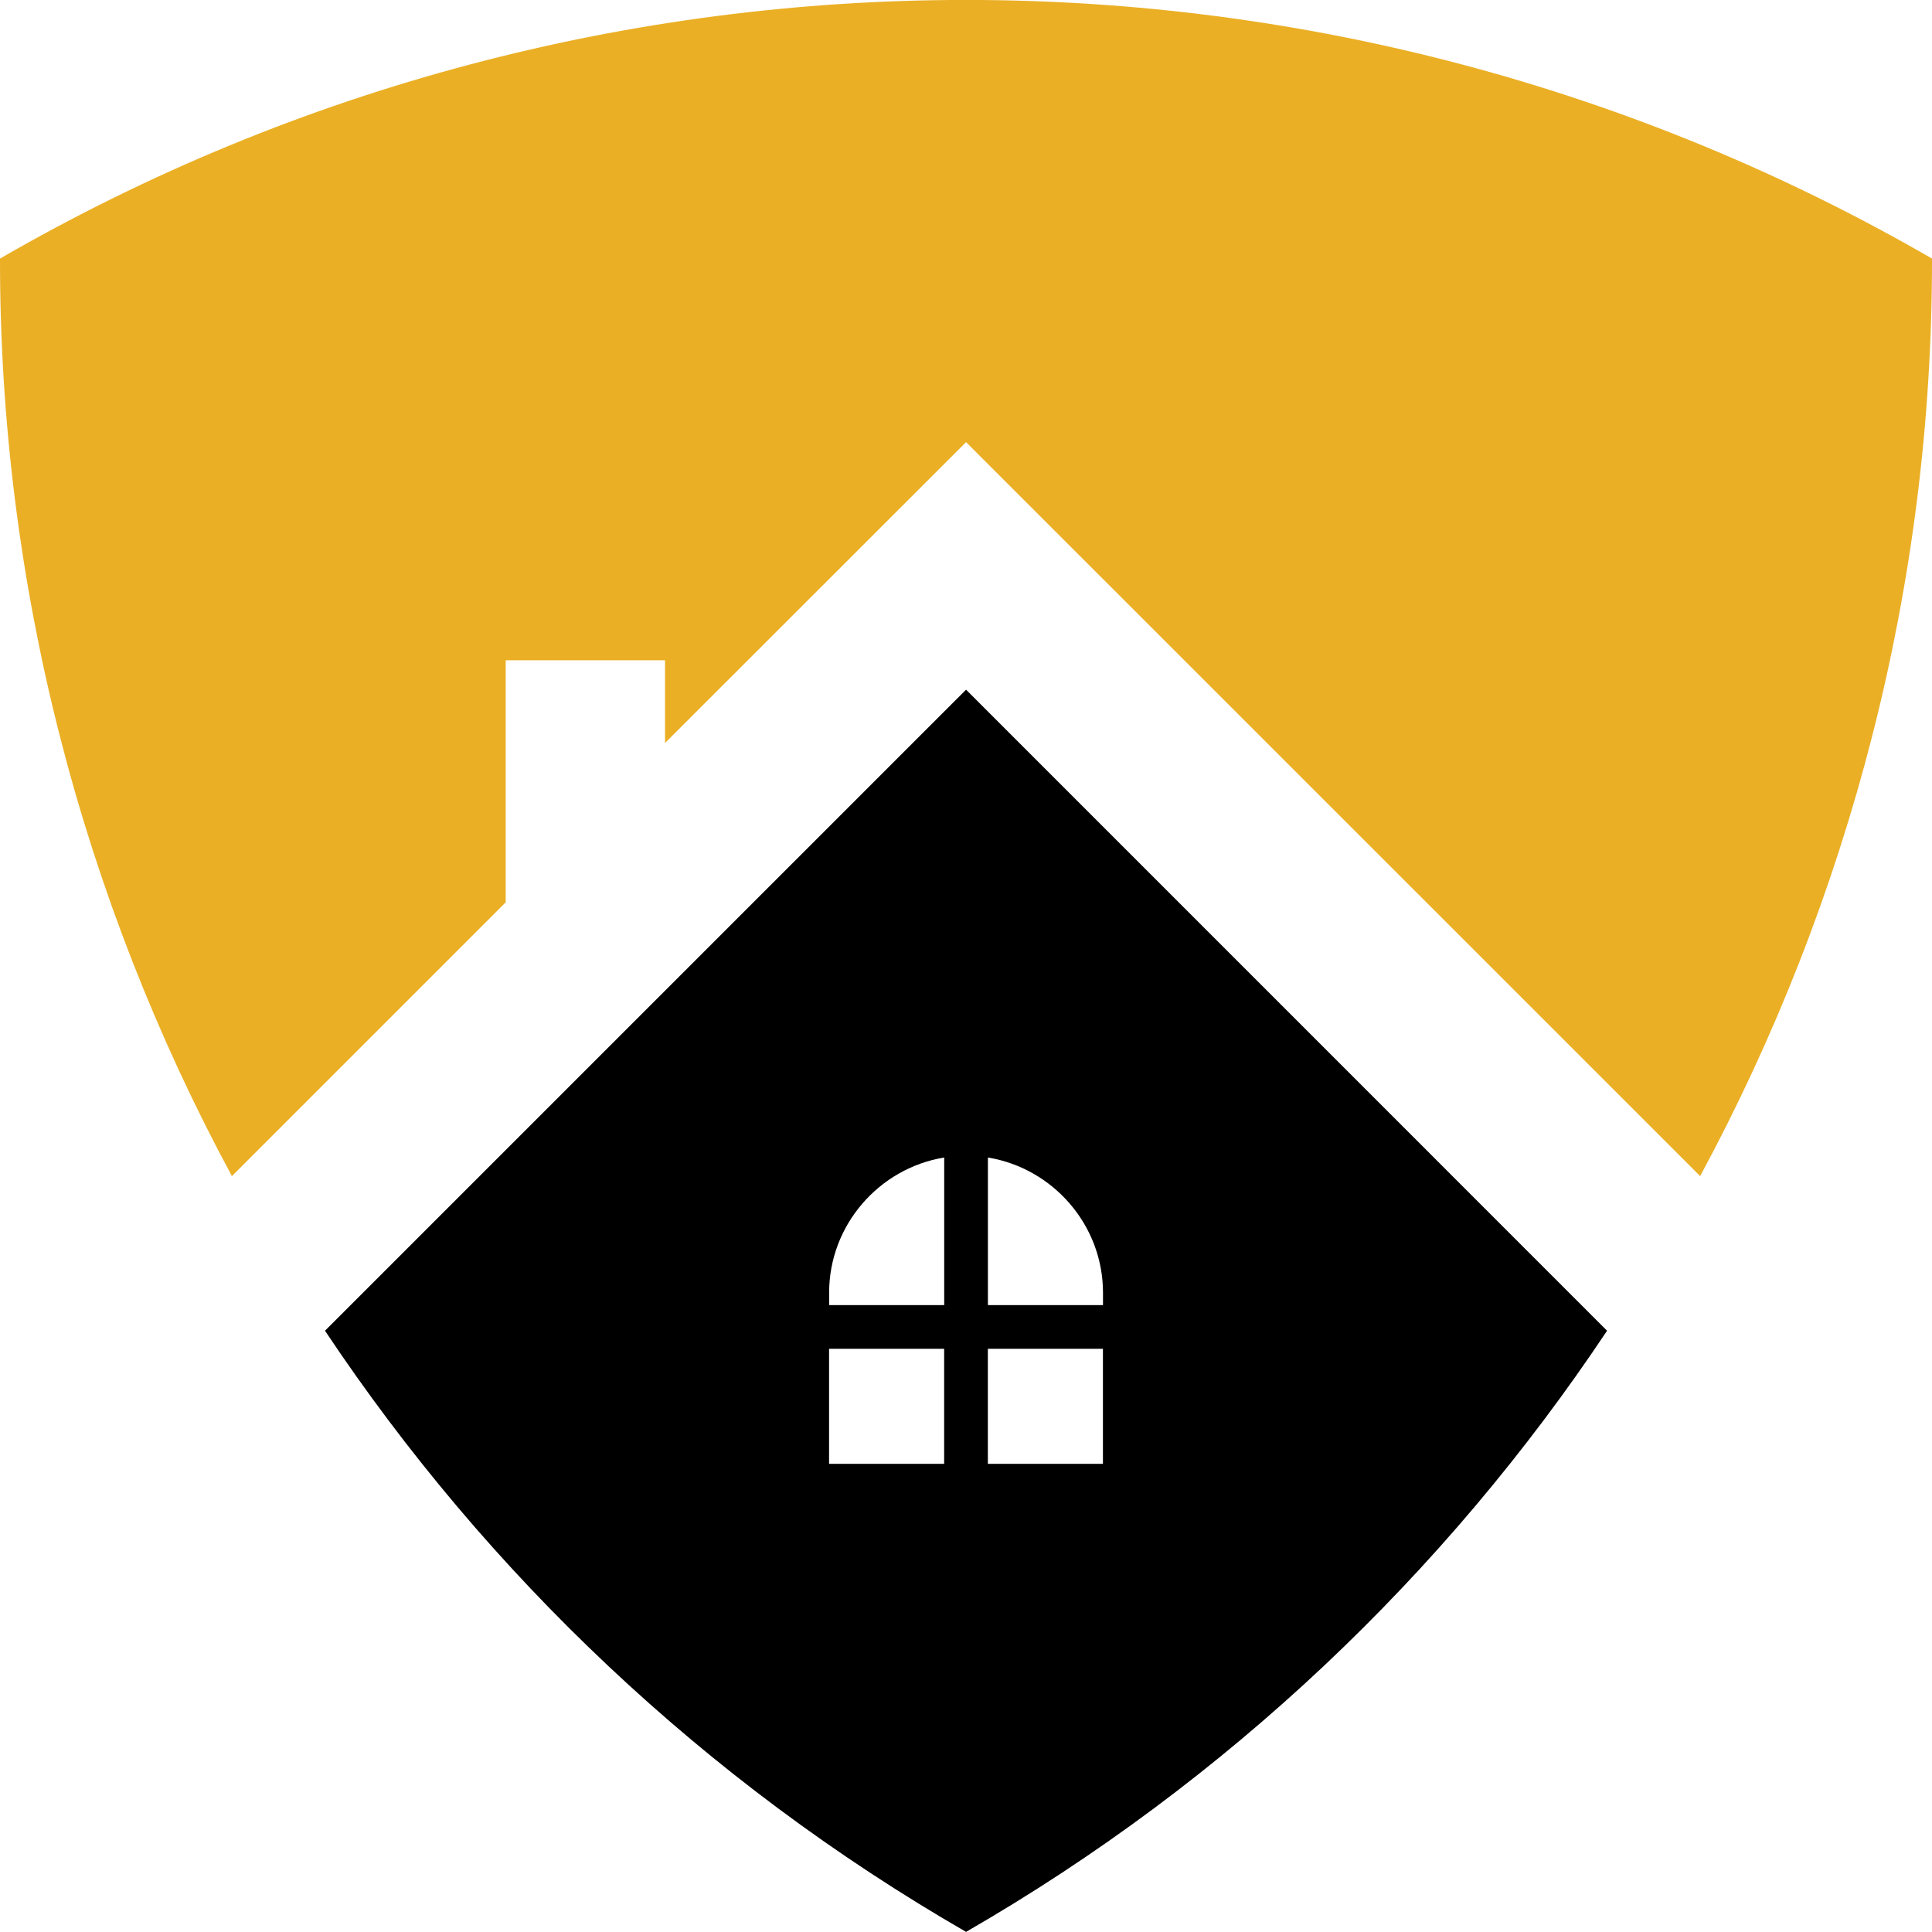
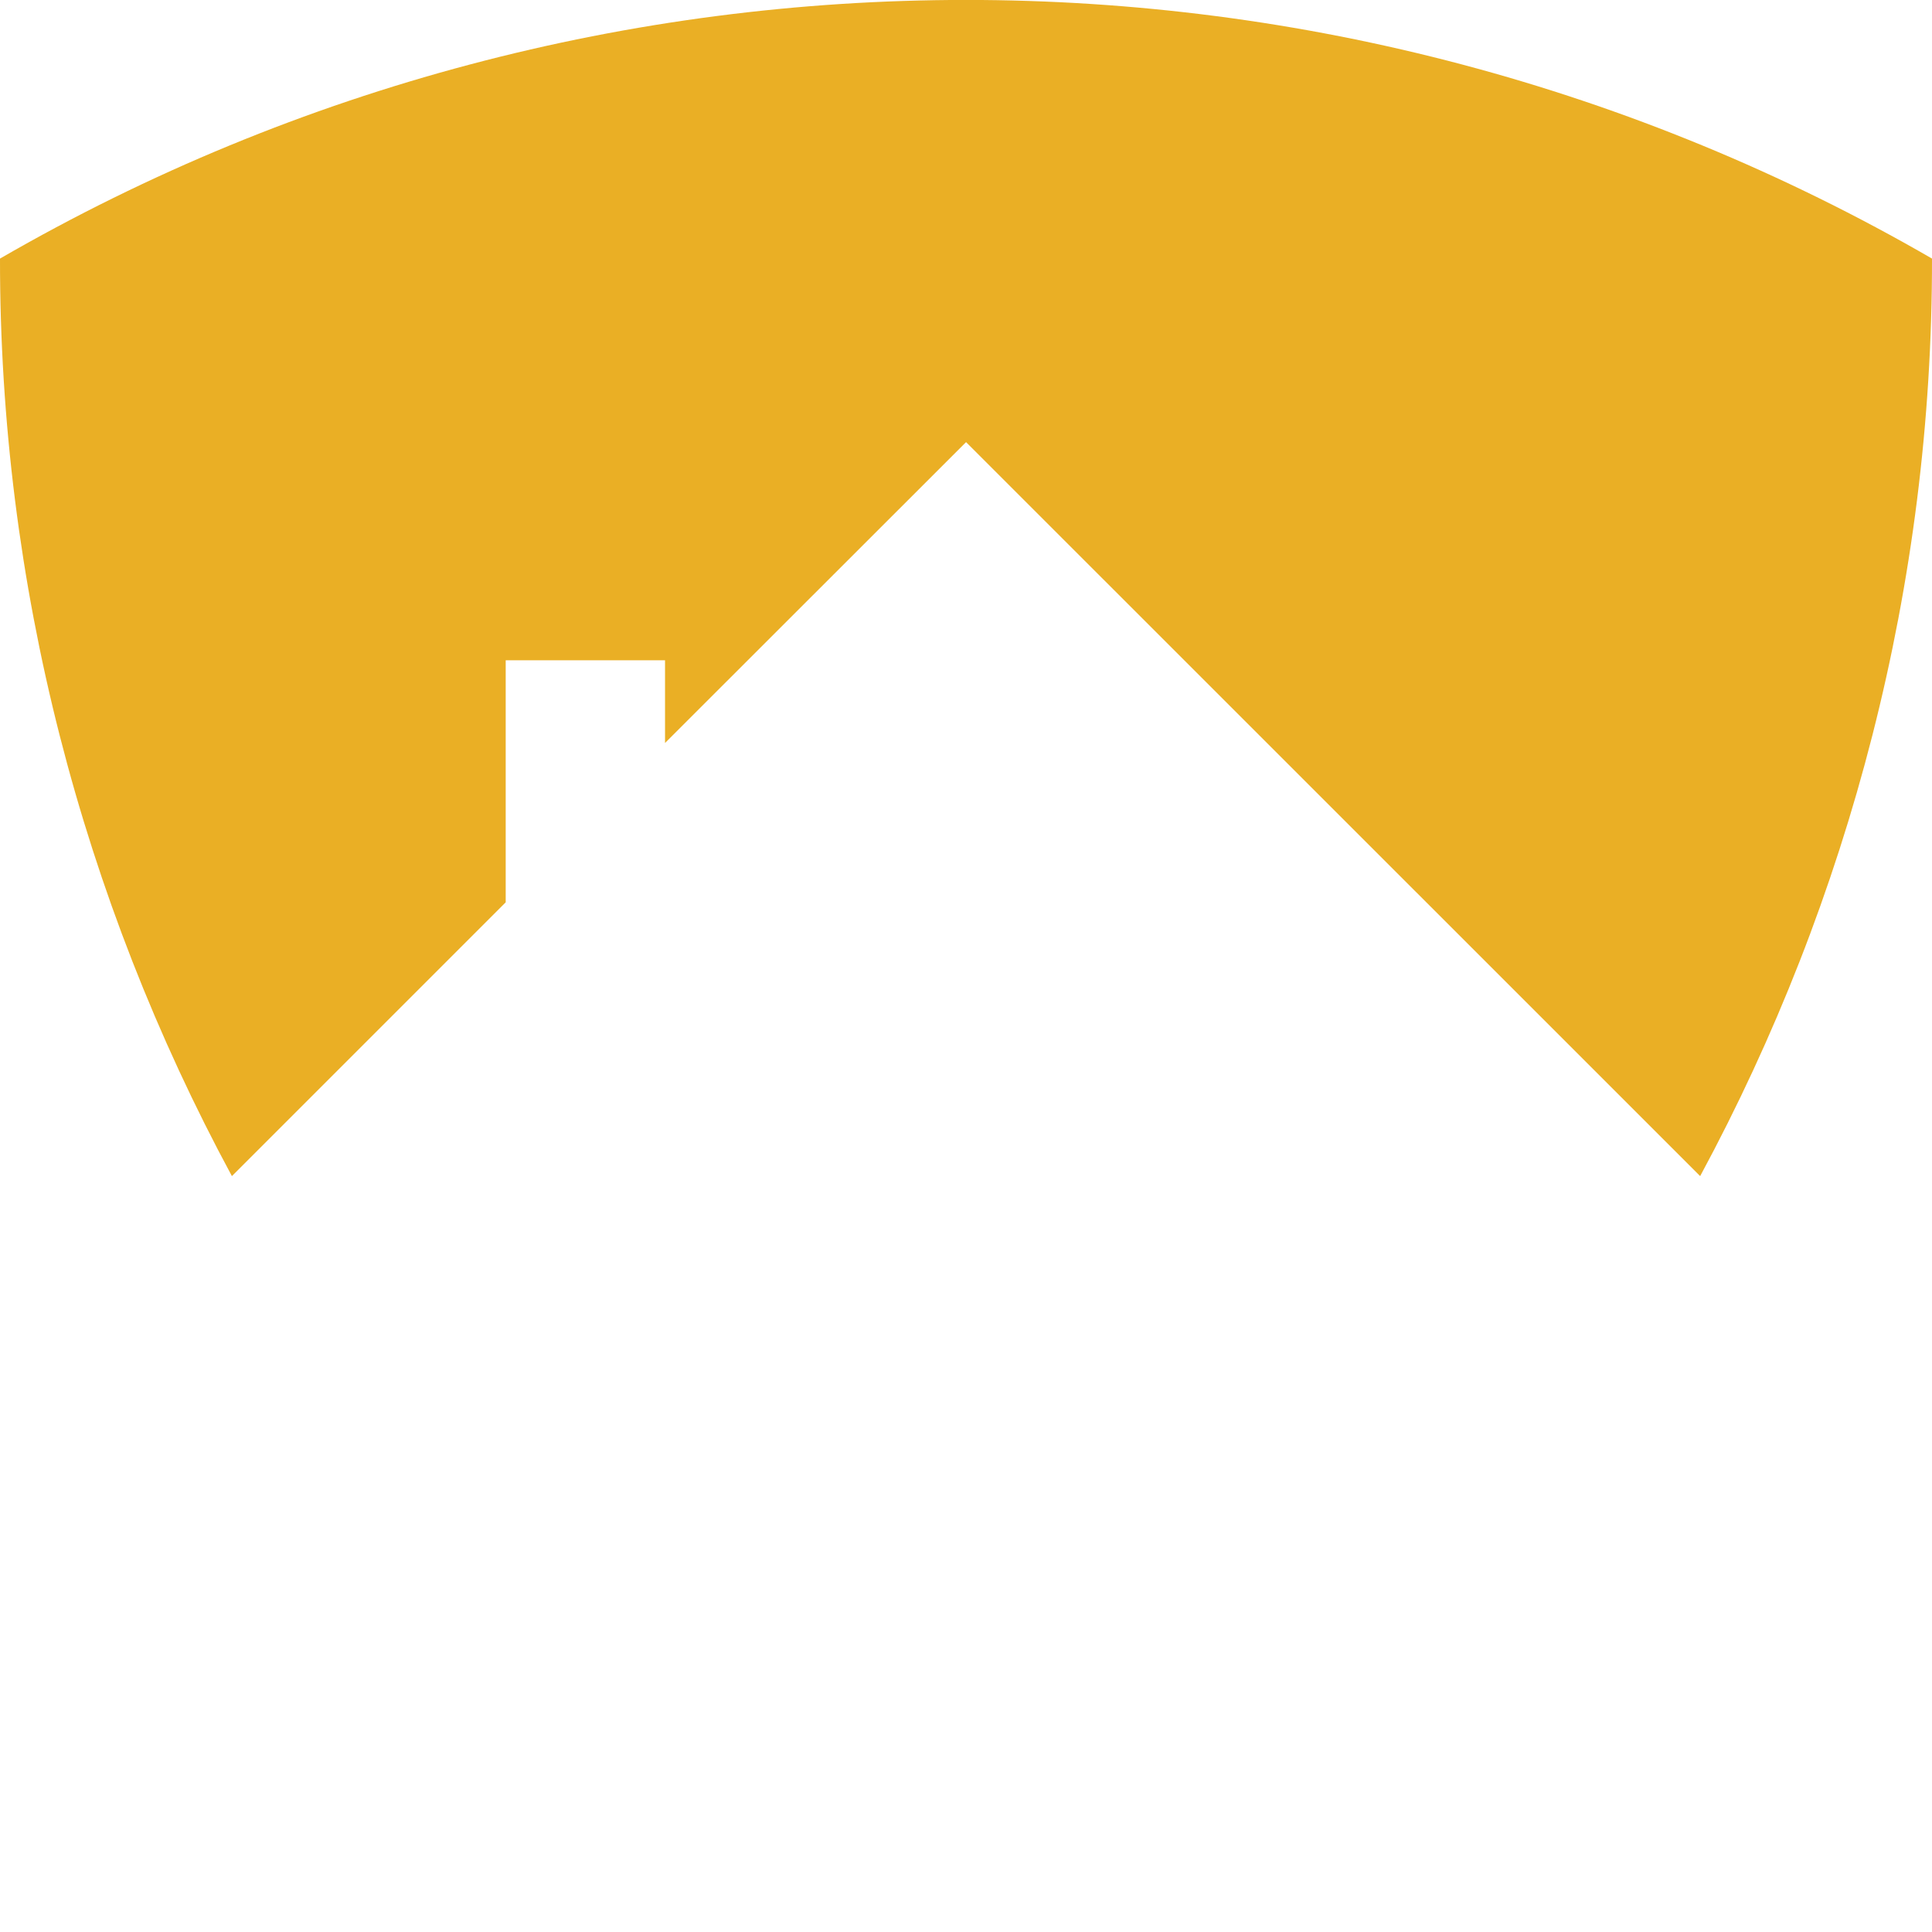
<svg xmlns="http://www.w3.org/2000/svg" version="1.1" id="Calque_1" x="0px" y="0px" width="32px" height="31.998px" viewBox="0 0 32 31.998" enable-background="new 0 0 32 31.998" xml:space="preserve">
  <g>
-     <path id="XMLID_2_" fill-rule="evenodd" clip-rule="evenodd" d="M15.639,21.617h-1.906v-0.206c0-1.122,0.83-2.063,1.906-2.239   V21.617z M13.732,24.246V22.34h1.906v1.906H13.732z M16.001,11.423L5.383,22.041c2.686,4.031,6.293,7.464,10.618,9.957   c4.324-2.493,7.931-5.926,10.617-9.957L16.001,11.423z M18.269,21.617h-1.906v-2.445c1.077,0.177,1.906,1.117,1.906,2.239V21.617z    M16.362,24.246V22.34h1.906v1.906H16.362z" />
    <path id="XMLID_1_" fill-rule="evenodd" clip-rule="evenodd" fill="#EAAF25" d="M8.376,14.945v-4.009h2.639v1.37l4.986-4.983   L28.16,19.48c2.481-4.599,3.847-9.81,3.84-15.197c-9.872-5.712-22.128-5.712-32,0C-0.005,9.671,1.358,14.881,3.841,19.48   L8.376,14.945z" />
  </g>
</svg>